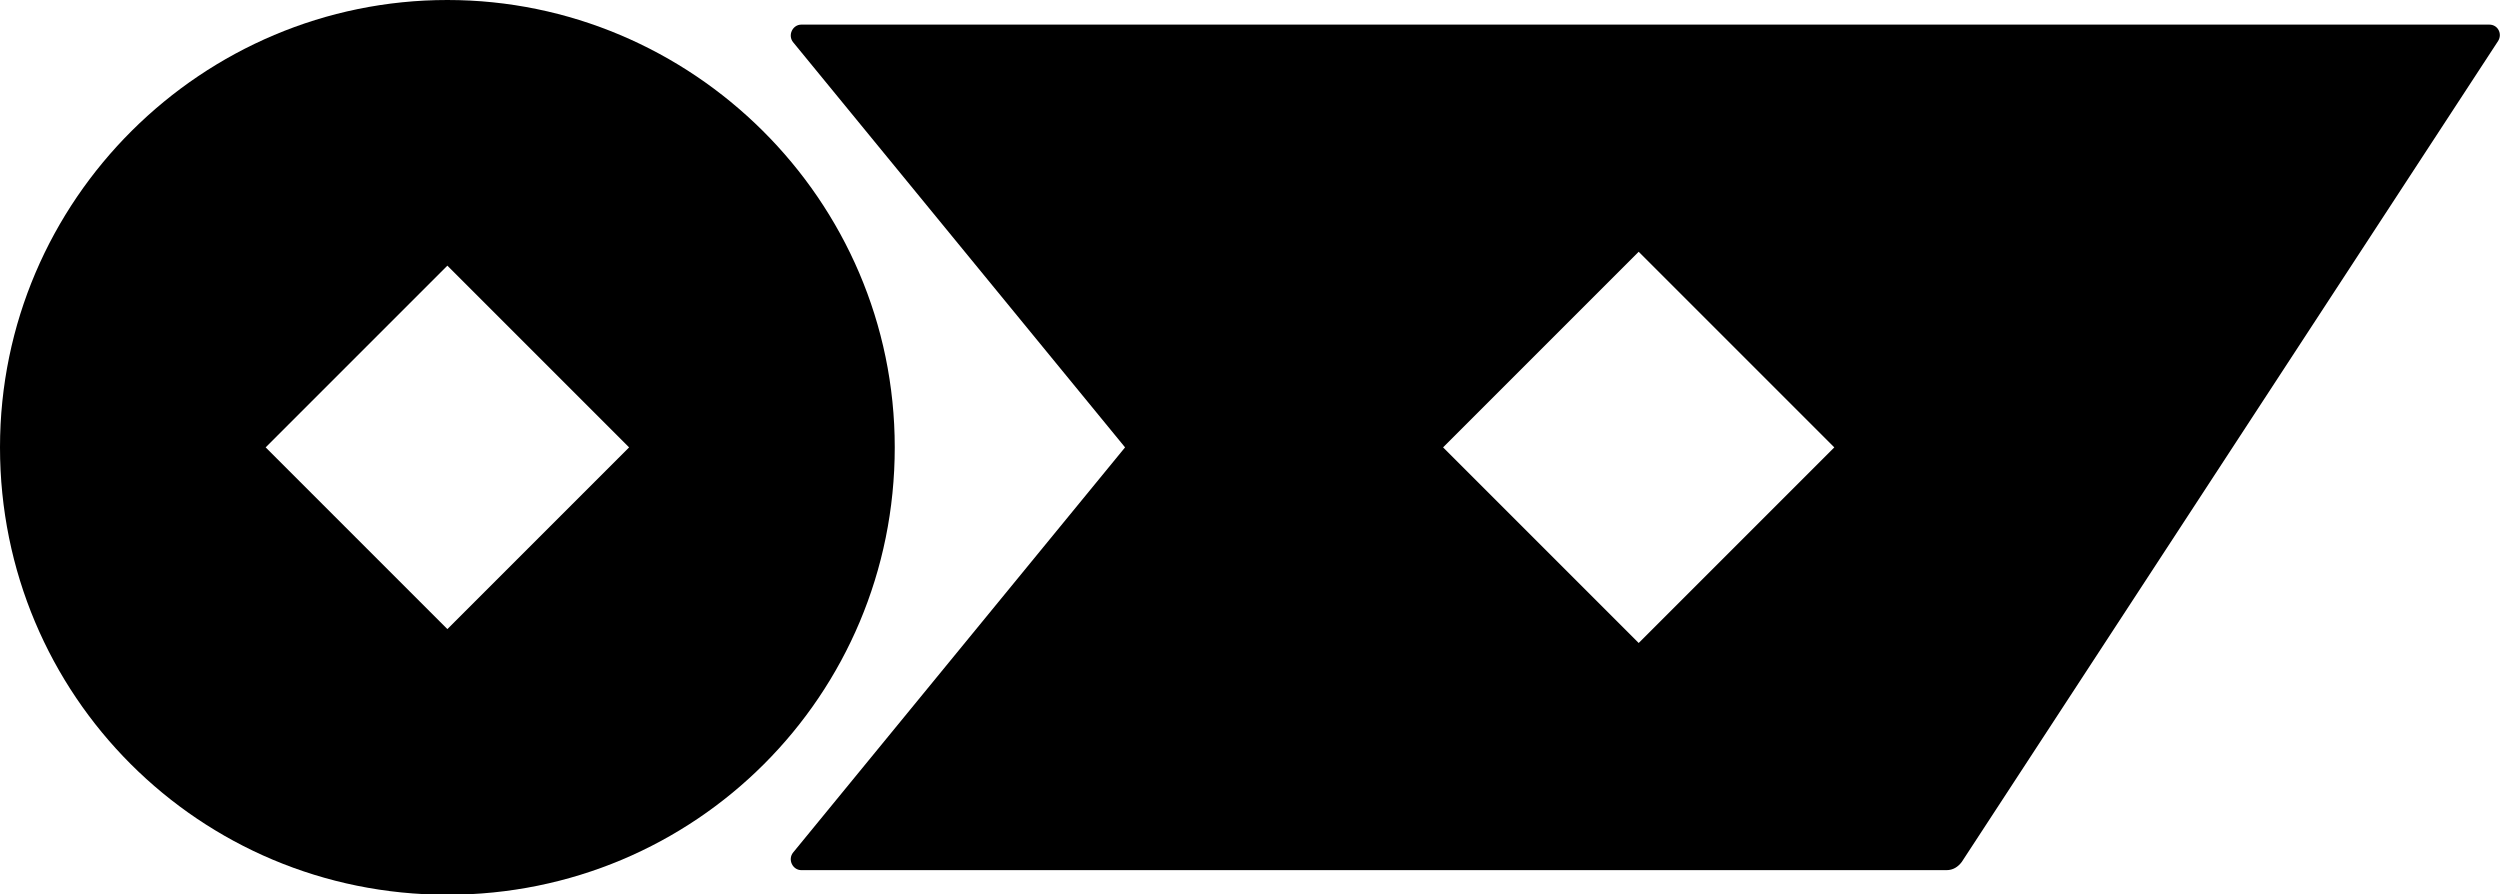
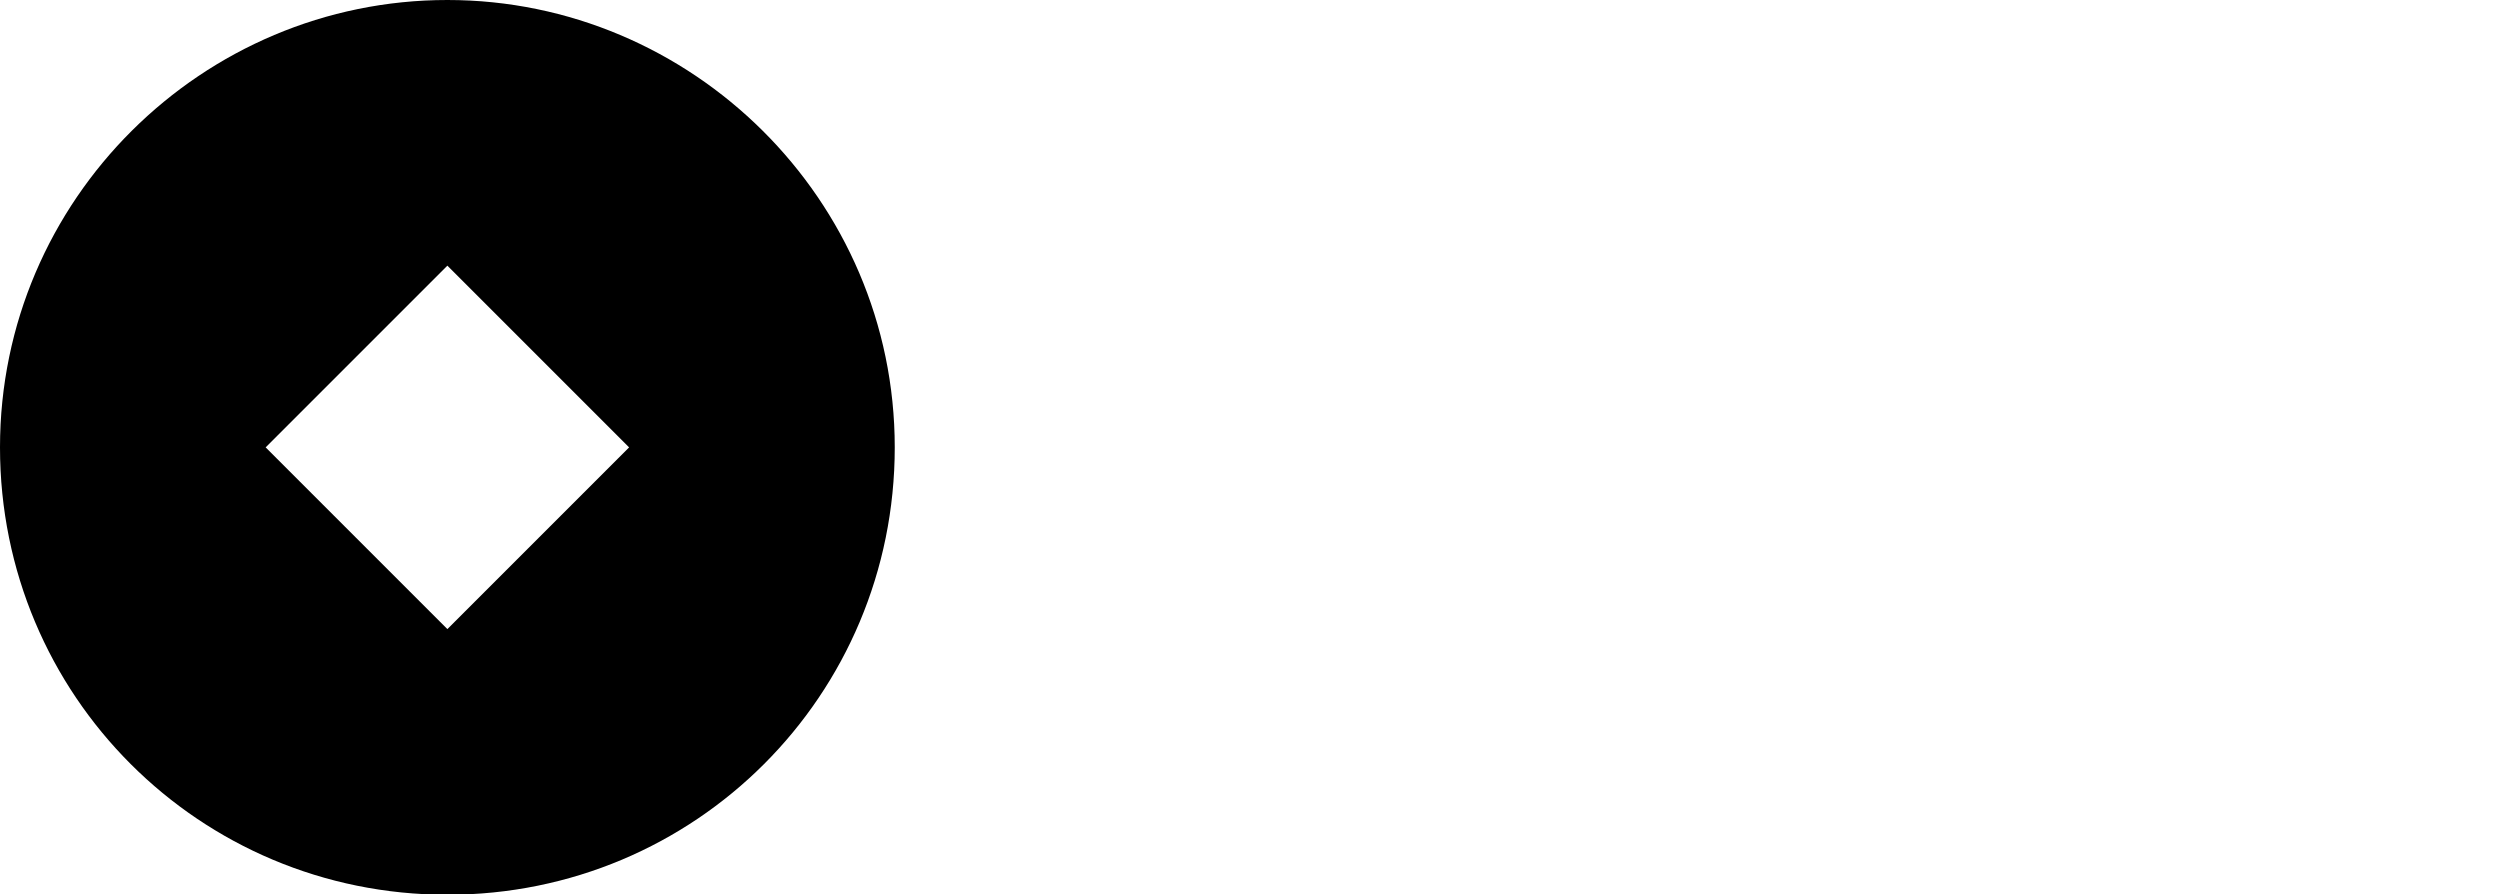
<svg xmlns="http://www.w3.org/2000/svg" version="1.1" viewBox="0 0 396.2 141.7">
  <g>
    <g id="Layer_1">
-       <path d="M394.5,3.9H127c-1.4,0-2.2,1.7-1.3,2.8l52.6,64.2-52.6,64.2c-.9,1.1-.1,2.8,1.3,2.8h181.5c1,0,1.8-.5,2.4-1.3L395.9,6.5c.7-1.1,0-2.6-1.4-2.6h0ZM259.7,101.9l-31-31,31-31,31,31-31,31Z" />
      <path d="M70.9,0C32.1,0,0,31.6,0,70.9s31.6,70.9,70.9,70.9,70.9-31.6,70.9-70.9S109.6,0,70.9,0h0ZM70.9,99.7l-28.8-28.8,28.8-28.8,28.8,28.8-28.8,28.8Z" />
    </g>
  </g>
</svg>